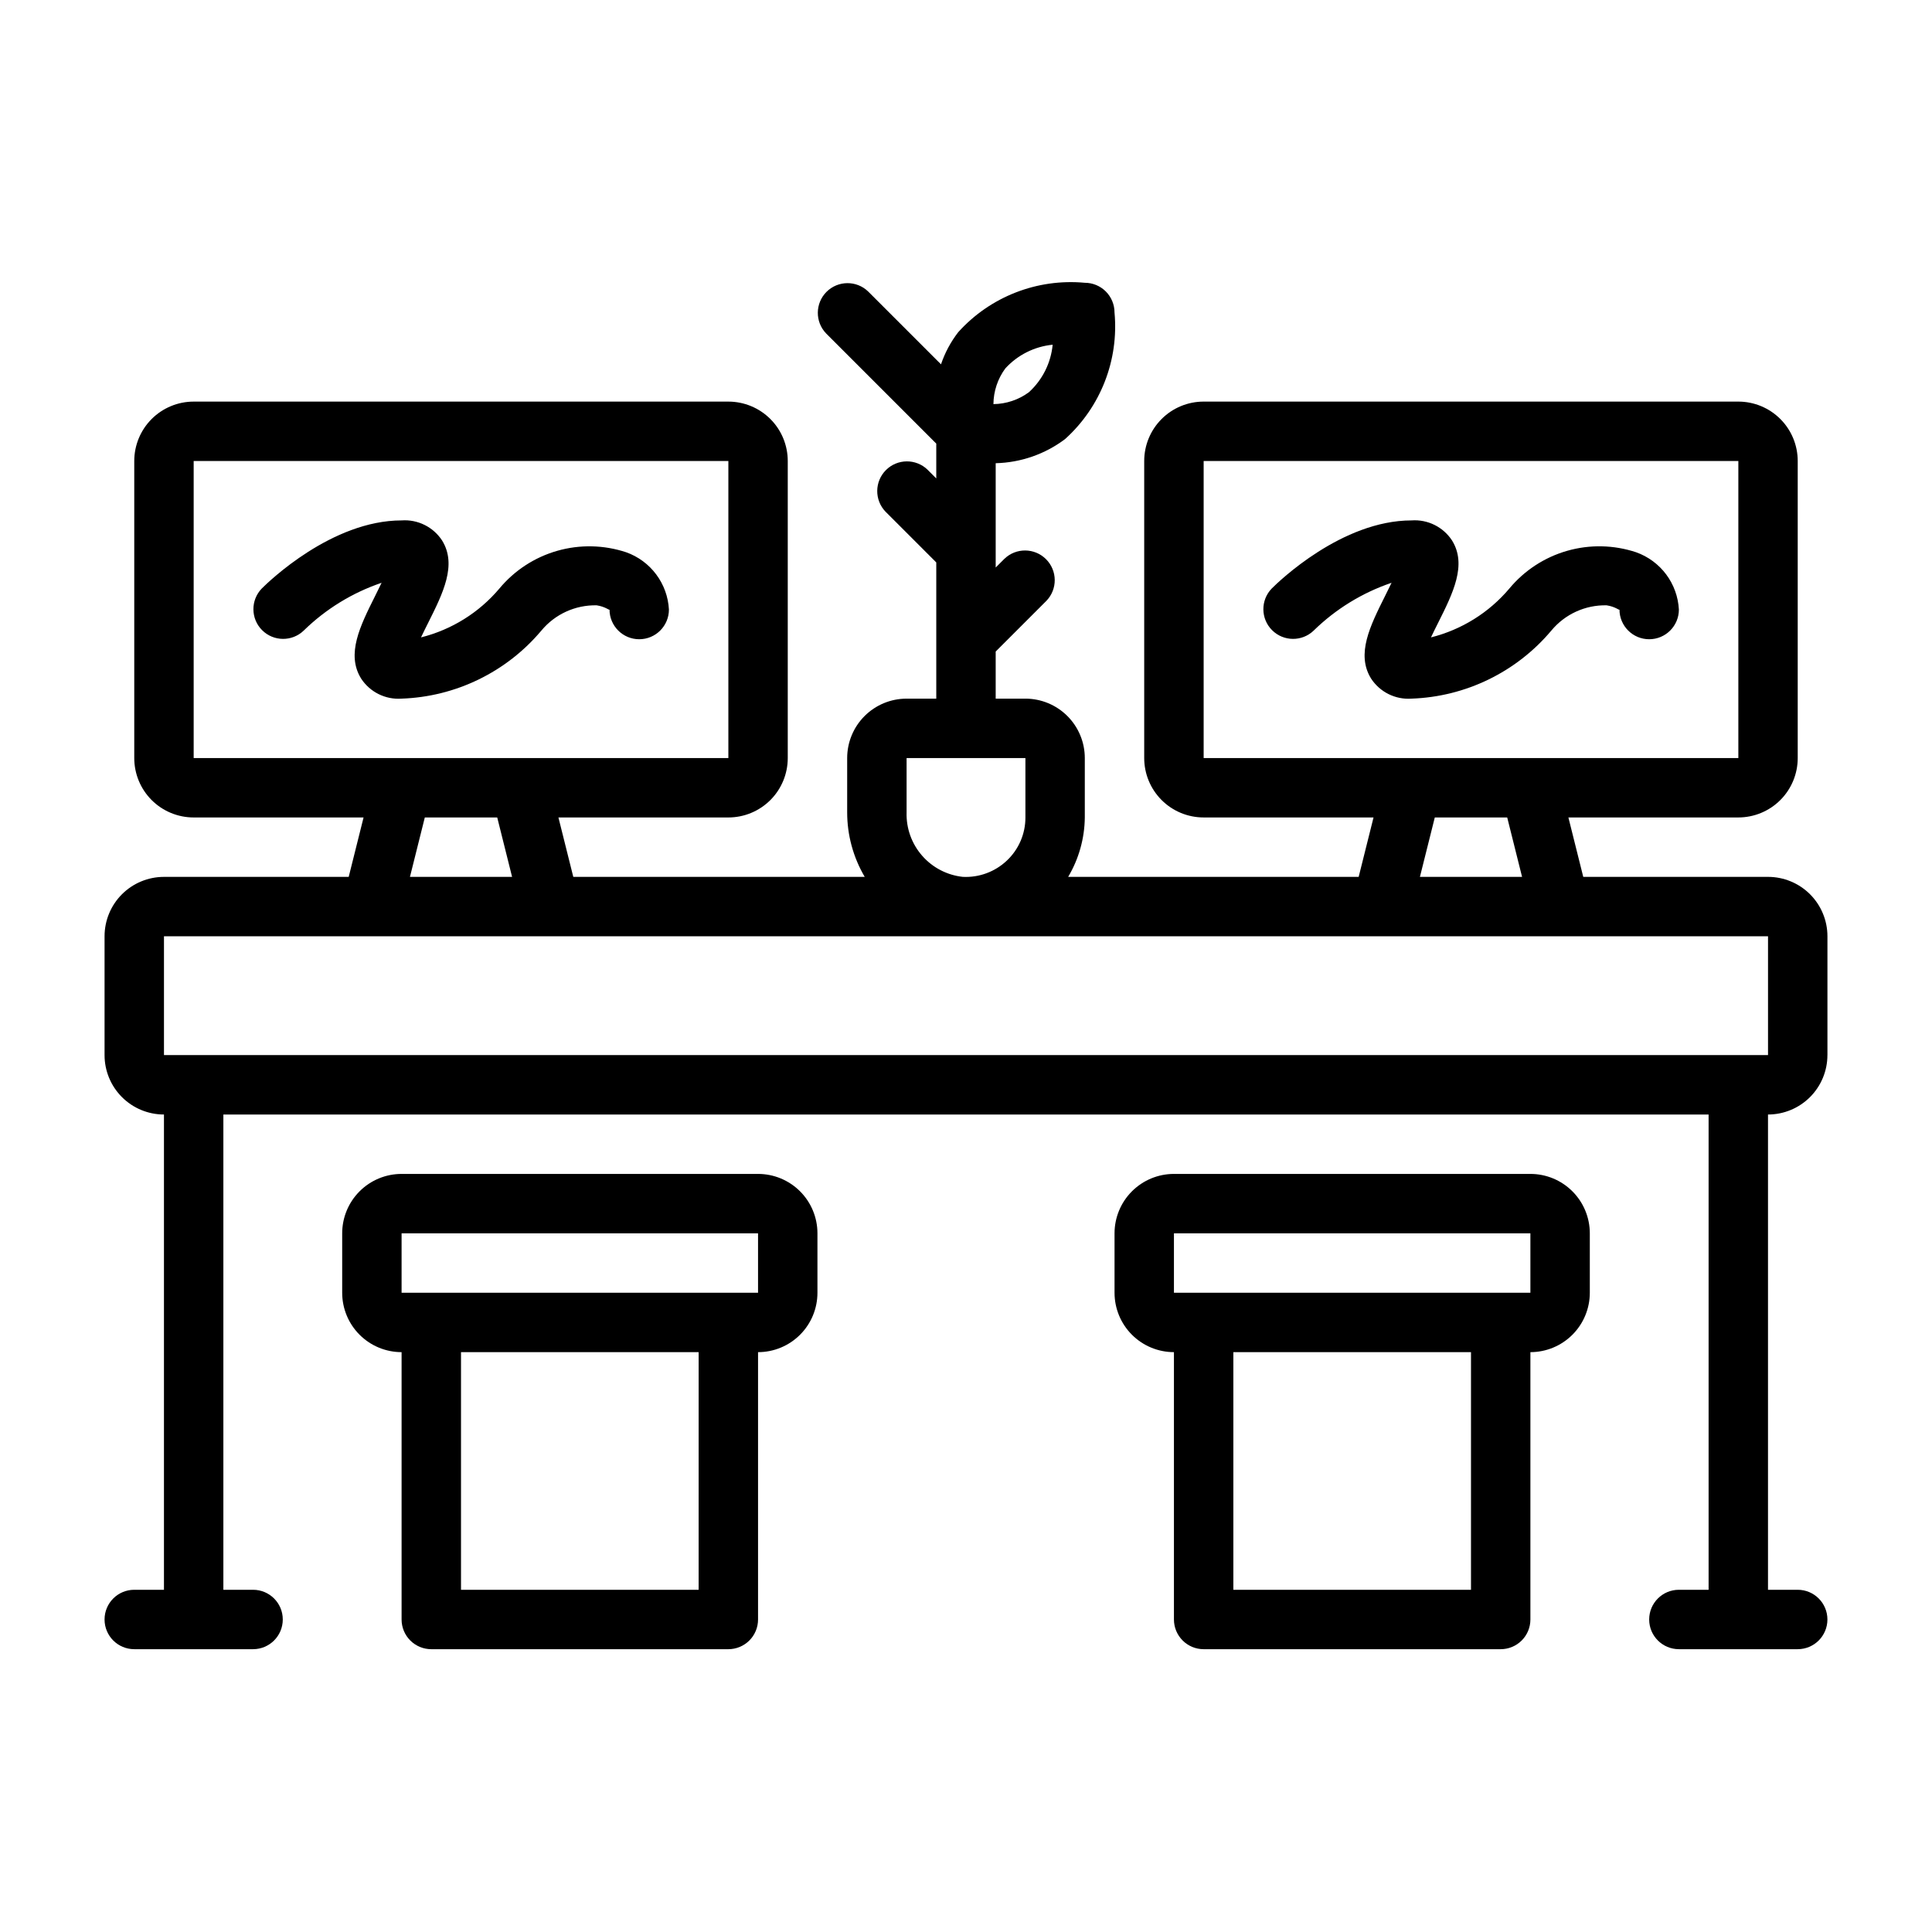
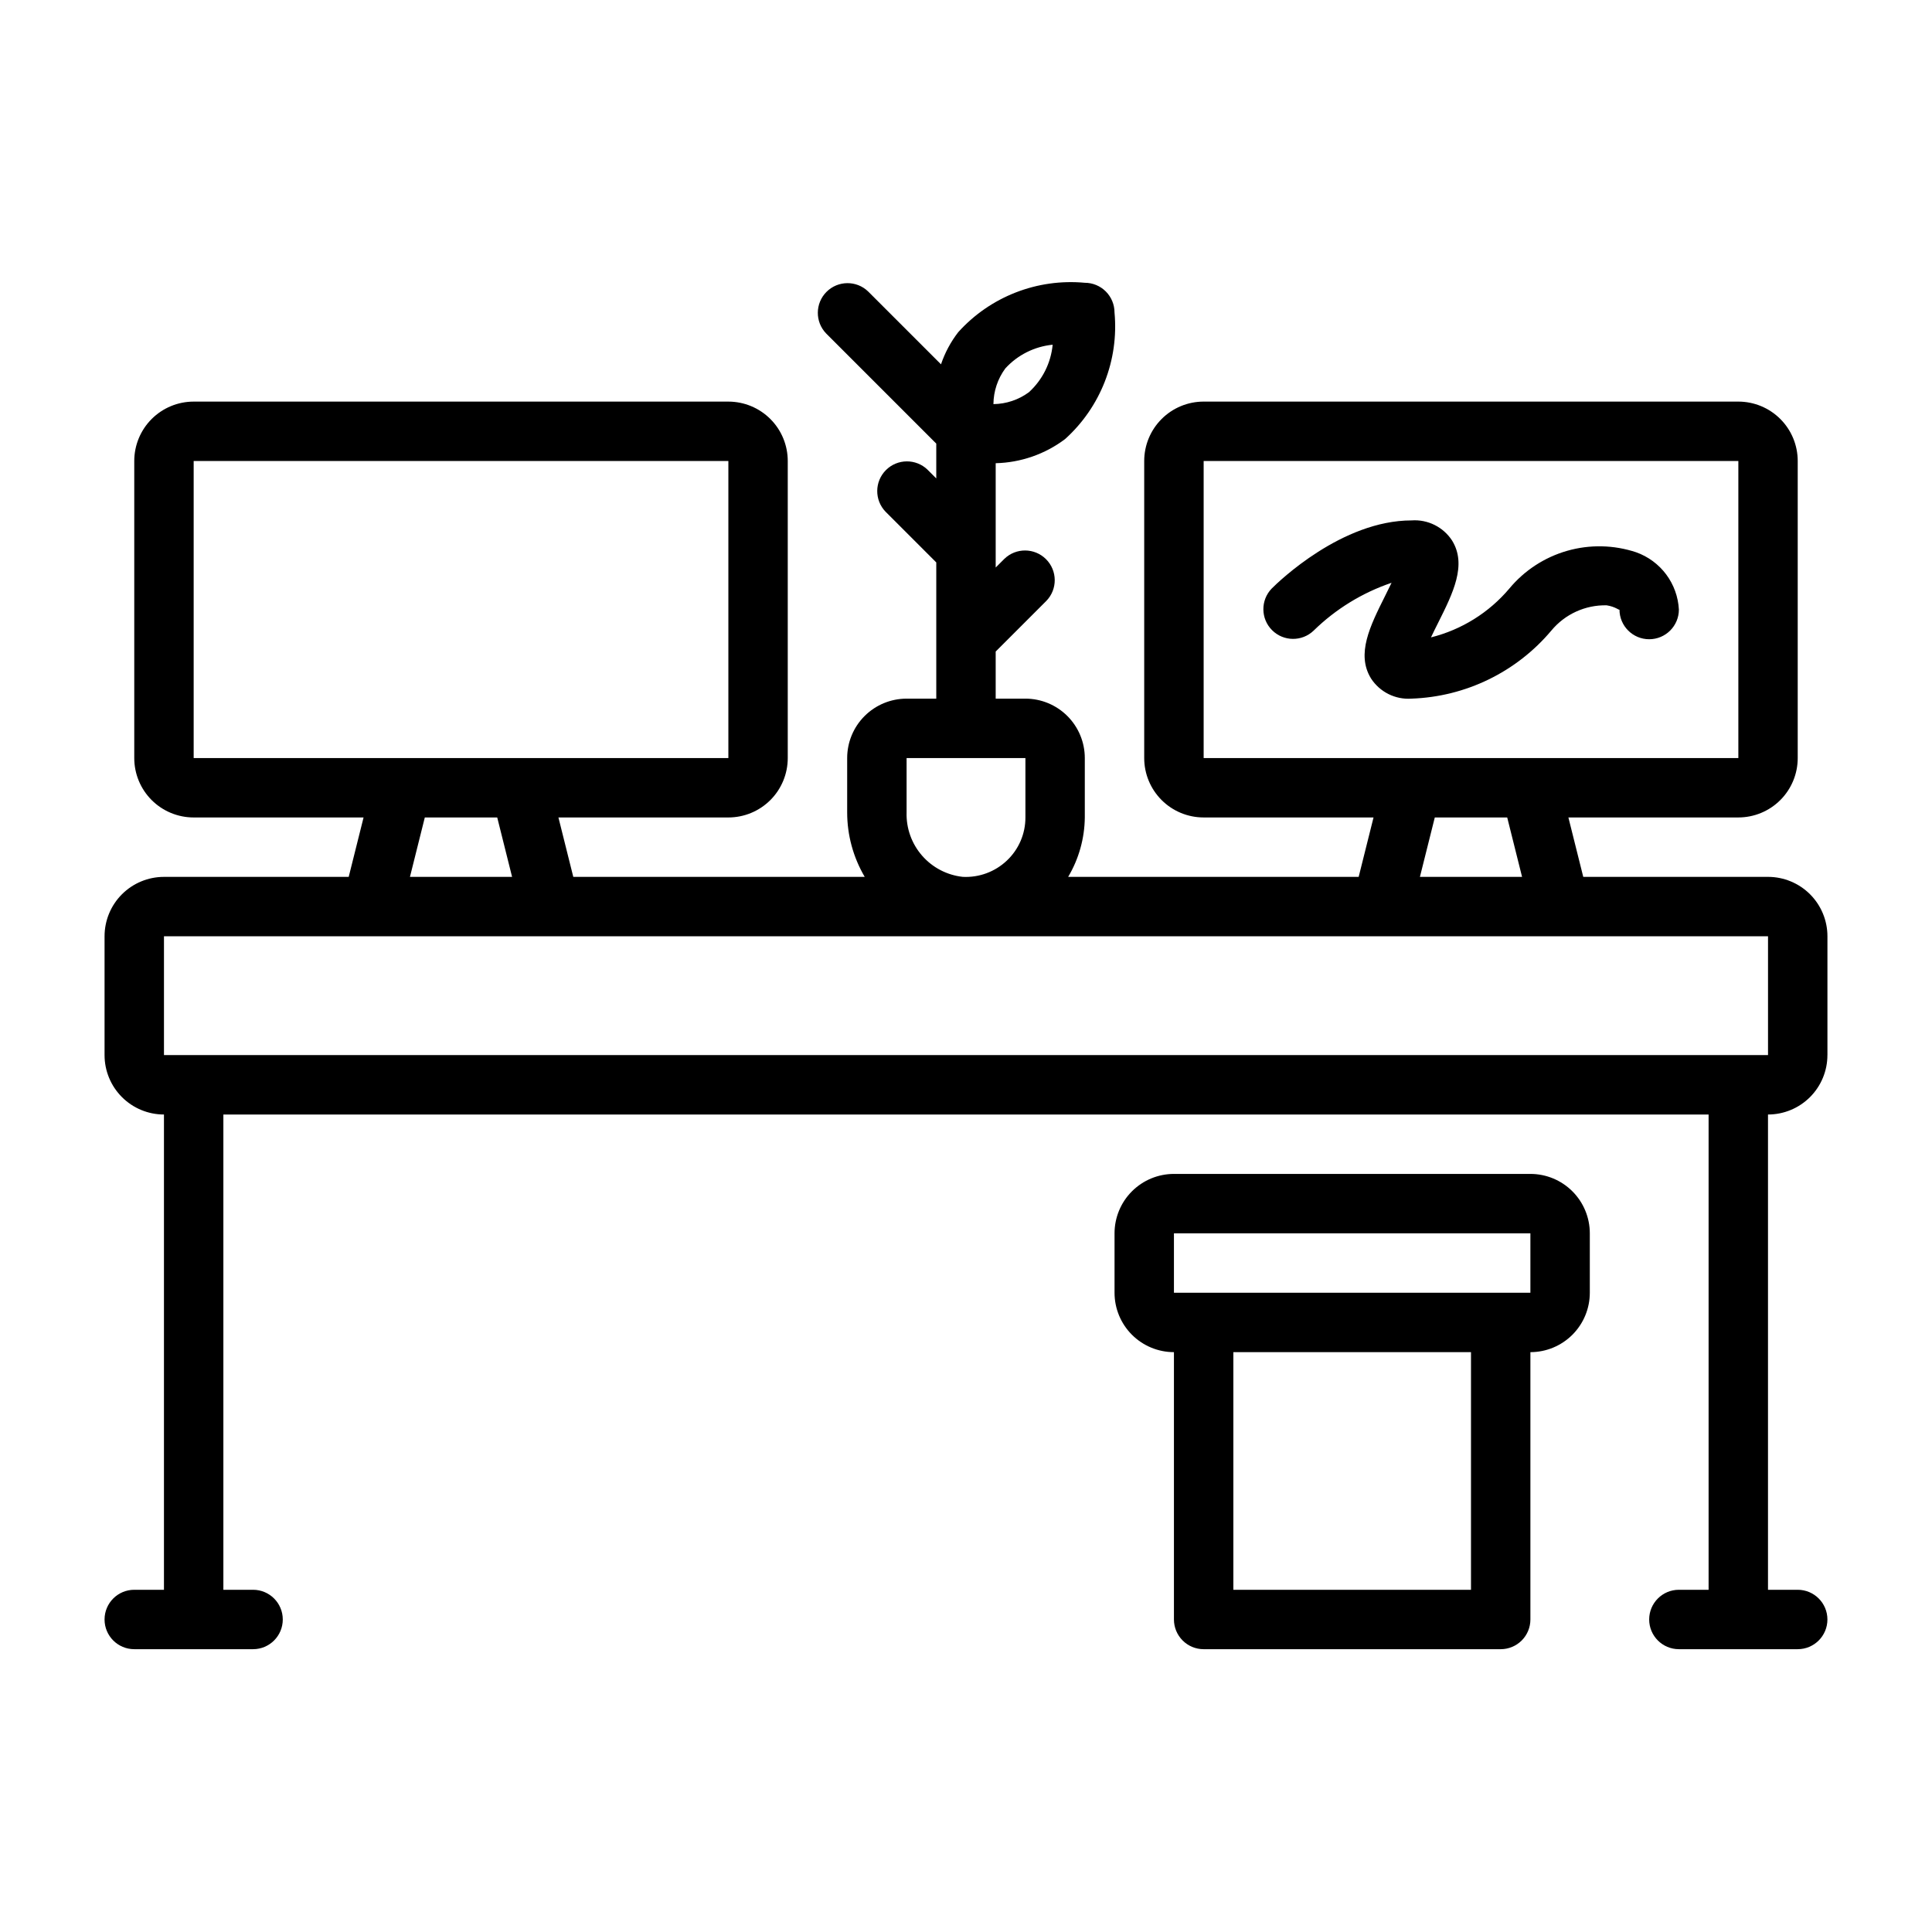
<svg xmlns="http://www.w3.org/2000/svg" fill="#000000" width="800px" height="800px" version="1.1" viewBox="144 144 512 512">
  <g>
    <path d="m628.29 423.61v-31.488c0-4.176-1.66-8.18-4.613-11.133-2.953-2.949-6.957-4.609-11.133-4.609h-48.965l-3.938-15.742 45.031-0.004c4.176 0 8.18-1.656 11.133-4.609 2.953-2.953 4.609-6.957 4.609-11.133v-78.719c0-4.176-1.656-8.184-4.609-11.133-2.953-2.953-6.957-4.613-11.133-4.613h-141.7c-4.176 0-8.184 1.66-11.133 4.613-2.953 2.949-4.613 6.957-4.613 11.133v78.719c0 4.176 1.66 8.18 4.613 11.133 2.949 2.953 6.957 4.609 11.133 4.609h45.027l-3.938 15.742-76.988 0.004c2.832-4.769 4.352-10.199 4.41-15.746v-15.742c0-4.176-1.66-8.18-4.613-11.133s-6.957-4.613-11.133-4.613h-7.871v-12.484l13.438-13.438c2.984-3.086 2.941-7.996-0.098-11.035-3.035-3.035-7.945-3.078-11.035-0.094l-2.305 2.305v-27.645c6.644-0.16 13.078-2.394 18.387-6.394 9.422-8.488 14.277-20.926 13.102-33.551 0-2.086-0.832-4.09-2.305-5.566-1.477-1.477-3.481-2.305-5.566-2.305-12.625-1.176-25.066 3.68-33.551 13.098-1.984 2.566-3.523 5.441-4.559 8.512l-19.305-19.301c-3.086-2.984-7.996-2.941-11.035 0.094-3.035 3.039-3.078 7.945-0.094 11.035l29.18 29.184v9.227l-2.305-2.305v-0.004c-3.09-2.984-8-2.941-11.035 0.098-3.035 3.035-3.078 7.945-0.098 11.035l13.438 13.438v36.098h-7.871c-4.176 0-8.18 1.66-11.133 4.613s-4.609 6.957-4.609 11.133v14.406c0 6.008 1.605 11.902 4.652 17.082h-77.234l-3.938-15.742 45.031-0.004c4.176 0 8.18-1.656 11.133-4.609s4.609-6.957 4.609-11.133v-78.719c0-4.176-1.656-8.184-4.609-11.133-2.953-2.953-6.957-4.613-11.133-4.613h-141.7c-4.176 0-8.18 1.66-11.133 4.613-2.949 2.949-4.609 6.957-4.609 11.133v78.719c0 4.176 1.66 8.18 4.609 11.133 2.953 2.953 6.957 4.609 11.133 4.609h45.027l-3.938 15.742-48.961 0.004c-4.176 0-8.18 1.66-11.133 4.609-2.953 2.953-4.609 6.957-4.609 11.133v31.488c0 4.176 1.656 8.18 4.609 11.133 2.953 2.953 6.957 4.613 11.133 4.613v125.95h-7.871c-4.348 0-7.871 3.523-7.871 7.871s3.523 7.871 7.871 7.871h31.488c4.348 0 7.871-3.523 7.871-7.871s-3.523-7.871-7.871-7.871h-7.871v-125.95h393.6v125.95h-7.875c-4.348 0-7.871 3.523-7.871 7.871s3.523 7.871 7.871 7.871h31.488c4.348 0 7.875-3.523 7.875-7.871s-3.527-7.871-7.875-7.871h-7.871v-125.95c4.176 0 8.18-1.66 11.133-4.613s4.613-6.957 4.613-11.133zm-217.88-181.96c3.262-3.582 7.734-5.824 12.555-6.297-0.461 4.836-2.707 9.324-6.297 12.594-2.727 2.008-6.016 3.109-9.398 3.148 0.027-3.398 1.125-6.703 3.141-9.445zm-26.152 103.24h31.488v15.742c0.016 4.324-1.766 8.461-4.91 11.426-3.141 2.977-7.363 4.539-11.684 4.32-4.176-0.449-8.031-2.457-10.793-5.625-2.762-3.164-4.227-7.258-4.102-11.457zm78.723-78.719h141.7v78.719h-141.7zm61.254 94.465h19.191l3.938 15.742h-27.07zm-328.91-94.465h141.7v78.719h-141.7zm61.254 94.465h19.191l3.938 15.742h-27.066zm-69.125 31.484h425.09v31.488h-425.09z" />
    <path d="m555.13 311.1c3.606-4.348 9-6.812 14.648-6.684 2.363 0.355 3.371 1.418 3.402 1.117 0 4.348 3.523 7.871 7.871 7.871 4.348 0 7.871-3.523 7.871-7.871-0.18-3.363-1.348-6.598-3.359-9.297-2.016-2.699-4.781-4.742-7.953-5.875-5.918-1.969-12.297-2.106-18.293-0.391-6 1.715-11.344 5.203-15.328 10.004-5.391 6.387-12.656 10.914-20.766 12.941 0.645-1.371 1.348-2.769 1.898-3.863 3.938-7.871 7.676-15.359 3.699-21.797v-0.004c-2.344-3.602-6.461-5.644-10.746-5.336-18.477 0-35.211 16.199-37.055 18.051-2.984 3.086-2.945 7.996 0.09 11.035 3.035 3.039 7.945 3.086 11.035 0.105 5.844-5.711 12.895-10.039 20.633-12.66-0.605 1.266-1.234 2.535-1.746 3.551-3.938 7.871-7.676 15.359-3.699 21.797h-0.004c2.34 3.609 6.457 5.66 10.746 5.352 14.352-0.496 27.816-7.055 37.055-18.047z" />
-     <path d="m287.48 311.1c3.609-4.348 9.004-6.809 14.648-6.684 2.363 0.355 3.379 1.418 3.402 1.117 0 4.348 3.523 7.871 7.871 7.871s7.871-3.523 7.871-7.871c-0.18-3.363-1.348-6.598-3.363-9.297-2.012-2.699-4.777-4.742-7.949-5.875-5.918-1.965-12.297-2.102-18.293-0.387-6 1.715-11.34 5.199-15.328 10-5.391 6.387-12.656 10.914-20.766 12.941 0.645-1.371 1.348-2.769 1.898-3.863 3.938-7.871 7.676-15.359 3.699-21.797v-0.004c-2.344-3.602-6.461-5.644-10.746-5.336-18.477 0-35.211 16.199-37.055 18.051-2.984 3.086-2.945 7.996 0.09 11.035 3.035 3.039 7.945 3.086 11.035 0.105 5.844-5.711 12.895-10.039 20.633-12.66-0.605 1.266-1.234 2.535-1.746 3.551-3.938 7.871-7.676 15.359-3.699 21.797h-0.004c2.34 3.609 6.457 5.66 10.746 5.352 14.352-0.496 27.816-7.055 37.055-18.047z" />
    <path d="m549.57 455.1h-94.465c-4.176 0-8.18 1.66-11.133 4.613s-4.609 6.957-4.609 11.133v15.742c0 4.176 1.656 8.18 4.609 11.133s6.957 4.613 11.133 4.613v70.848c0 2.086 0.832 4.09 2.309 5.566 1.473 1.477 3.477 2.305 5.566 2.305h78.719c2.086 0 4.09-0.828 5.566-2.305 1.477-1.477 2.305-3.481 2.305-5.566v-70.848c4.176 0 8.18-1.66 11.133-4.613s4.613-6.957 4.613-11.133v-15.742c0-4.176-1.66-8.18-4.613-11.133s-6.957-4.613-11.133-4.613zm-15.742 110.21h-62.977v-62.977h62.977zm7.871-78.719-86.594-0.004v-15.742h94.465v15.742z" />
-     <path d="m344.89 455.1h-94.465c-4.176 0-8.18 1.66-11.133 4.613s-4.609 6.957-4.609 11.133v15.742c0 4.176 1.656 8.18 4.609 11.133s6.957 4.613 11.133 4.613v70.848c0 2.086 0.828 4.09 2.305 5.566s3.481 2.305 5.566 2.305h78.723c2.086 0 4.09-0.828 5.566-2.305 1.477-1.477 2.305-3.481 2.305-5.566v-70.848c4.176 0 8.18-1.66 11.133-4.613s4.609-6.957 4.609-11.133v-15.742c0-4.176-1.656-8.18-4.609-11.133s-6.957-4.613-11.133-4.613zm-15.746 110.21h-62.973v-62.977h62.977zm7.871-78.719-86.59-0.004v-15.742h94.465v15.742z" />
  </g>
</svg>